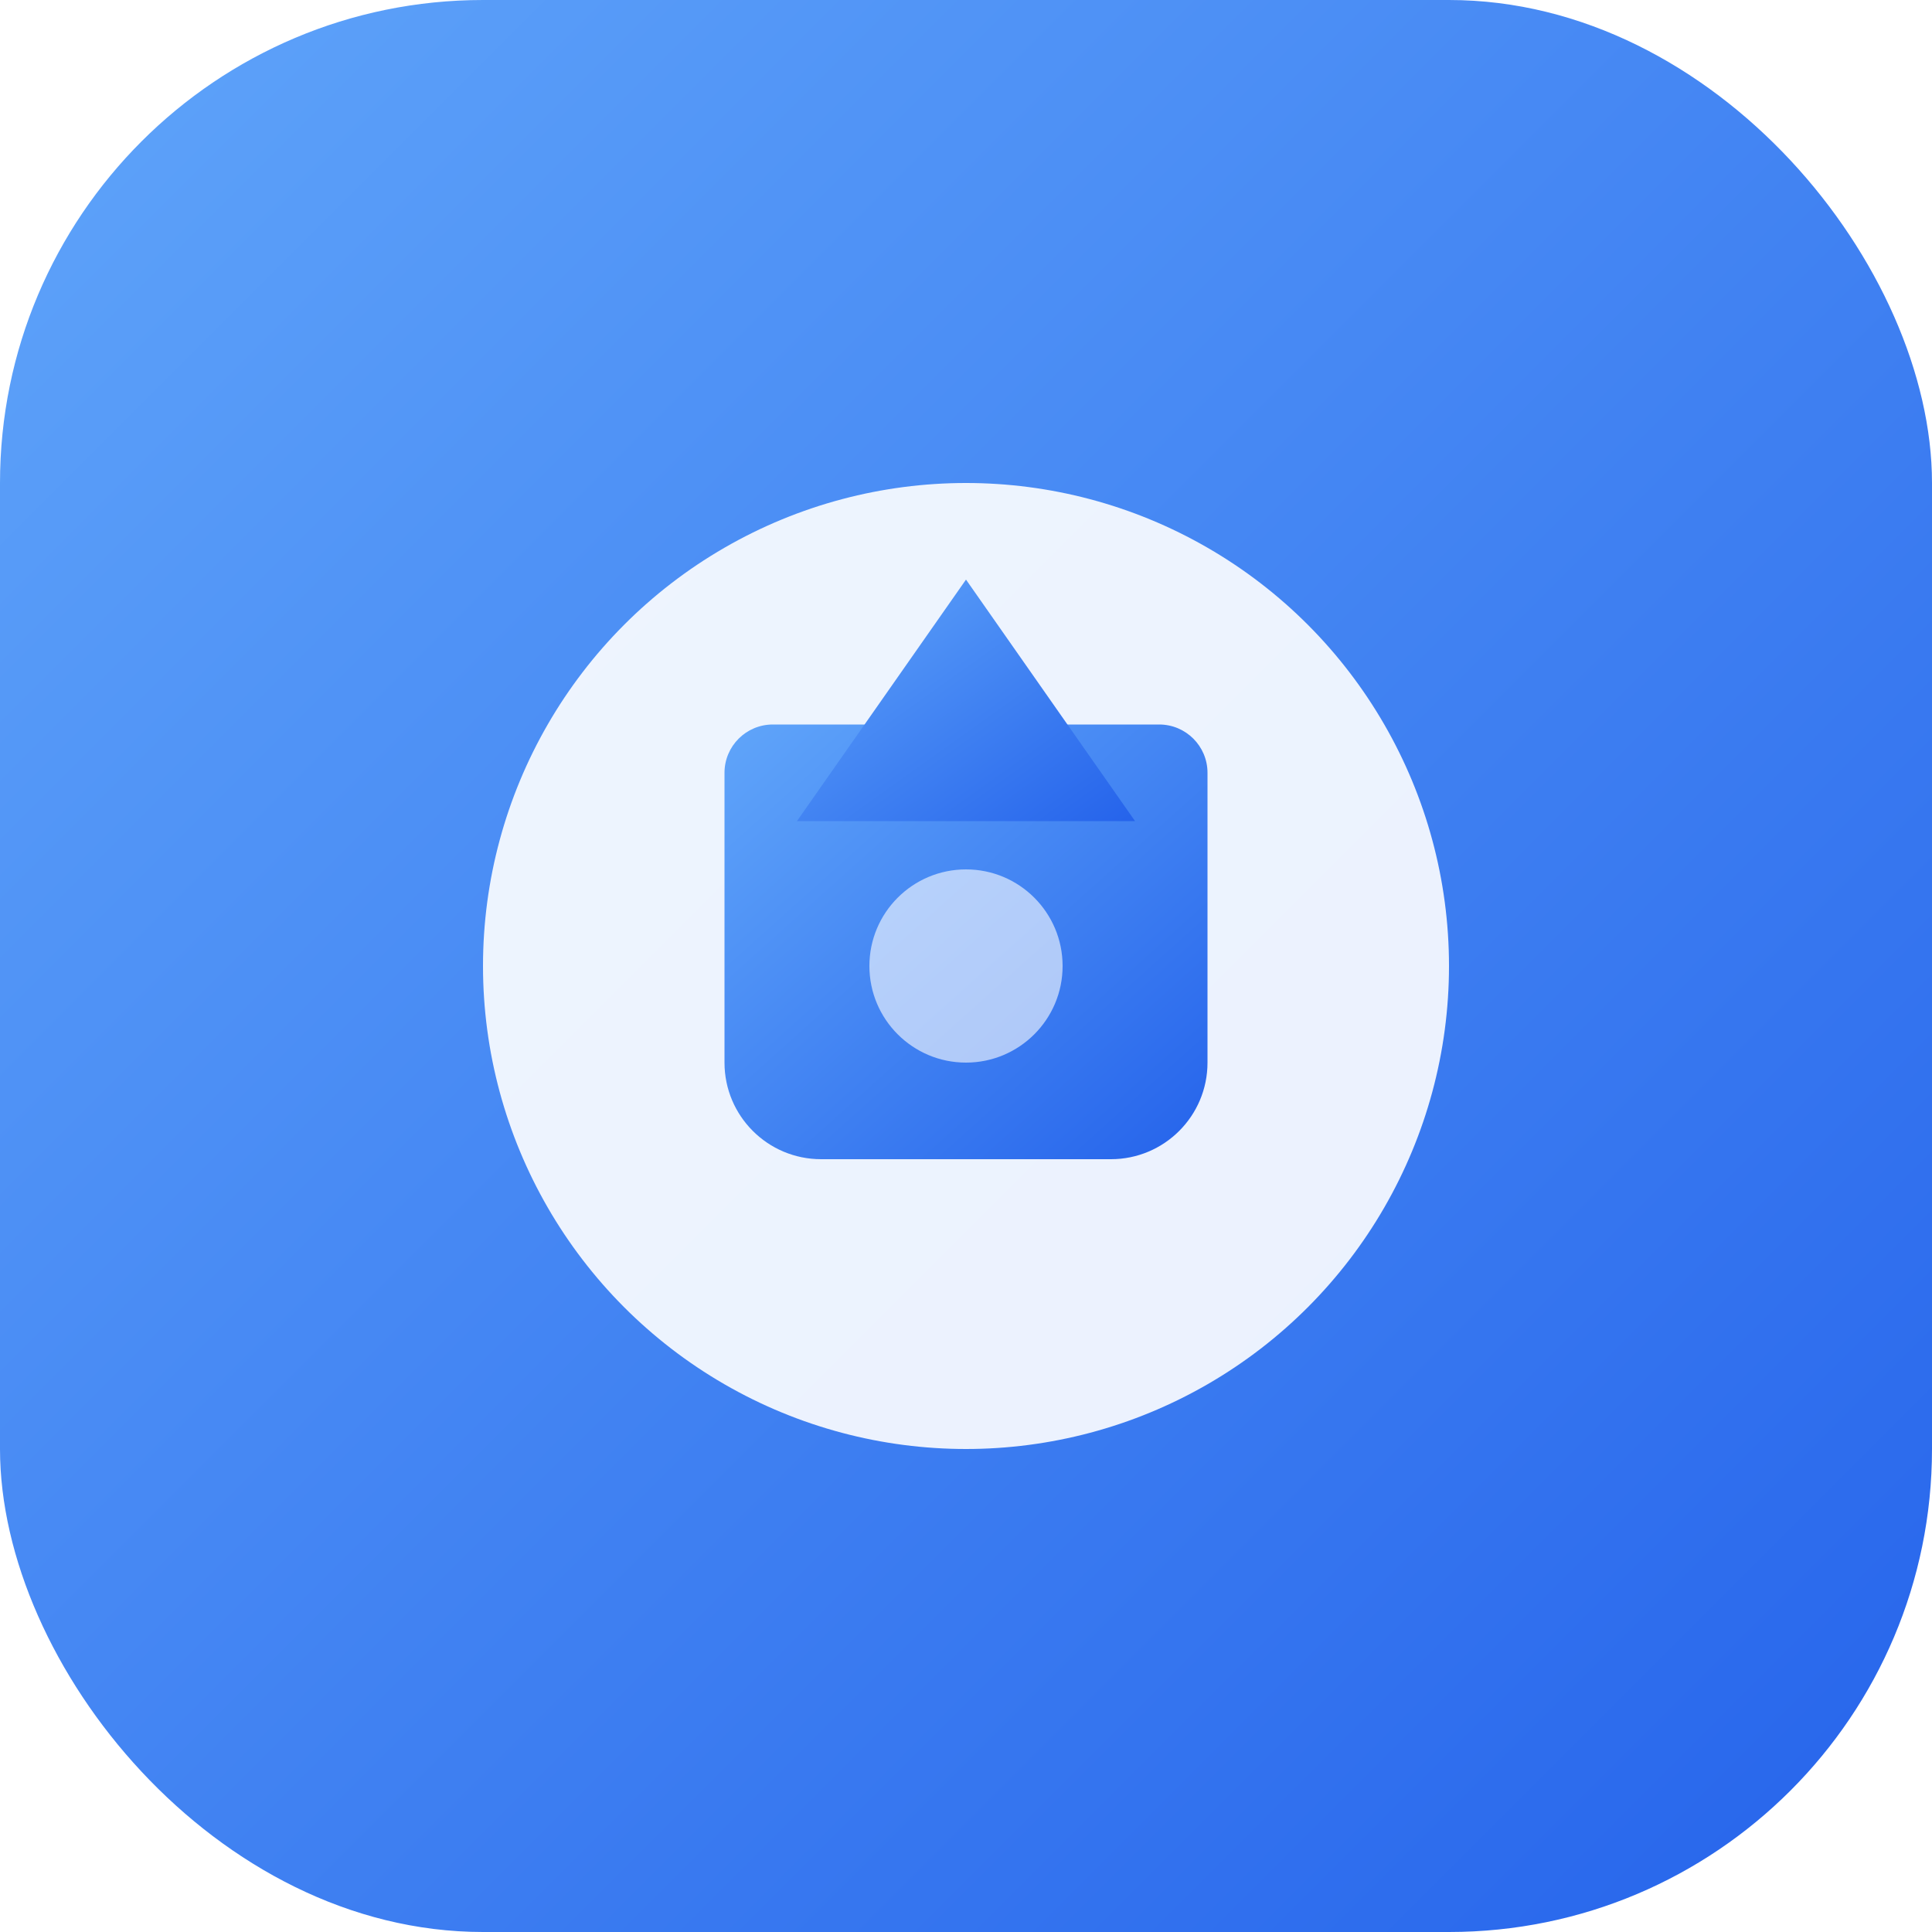
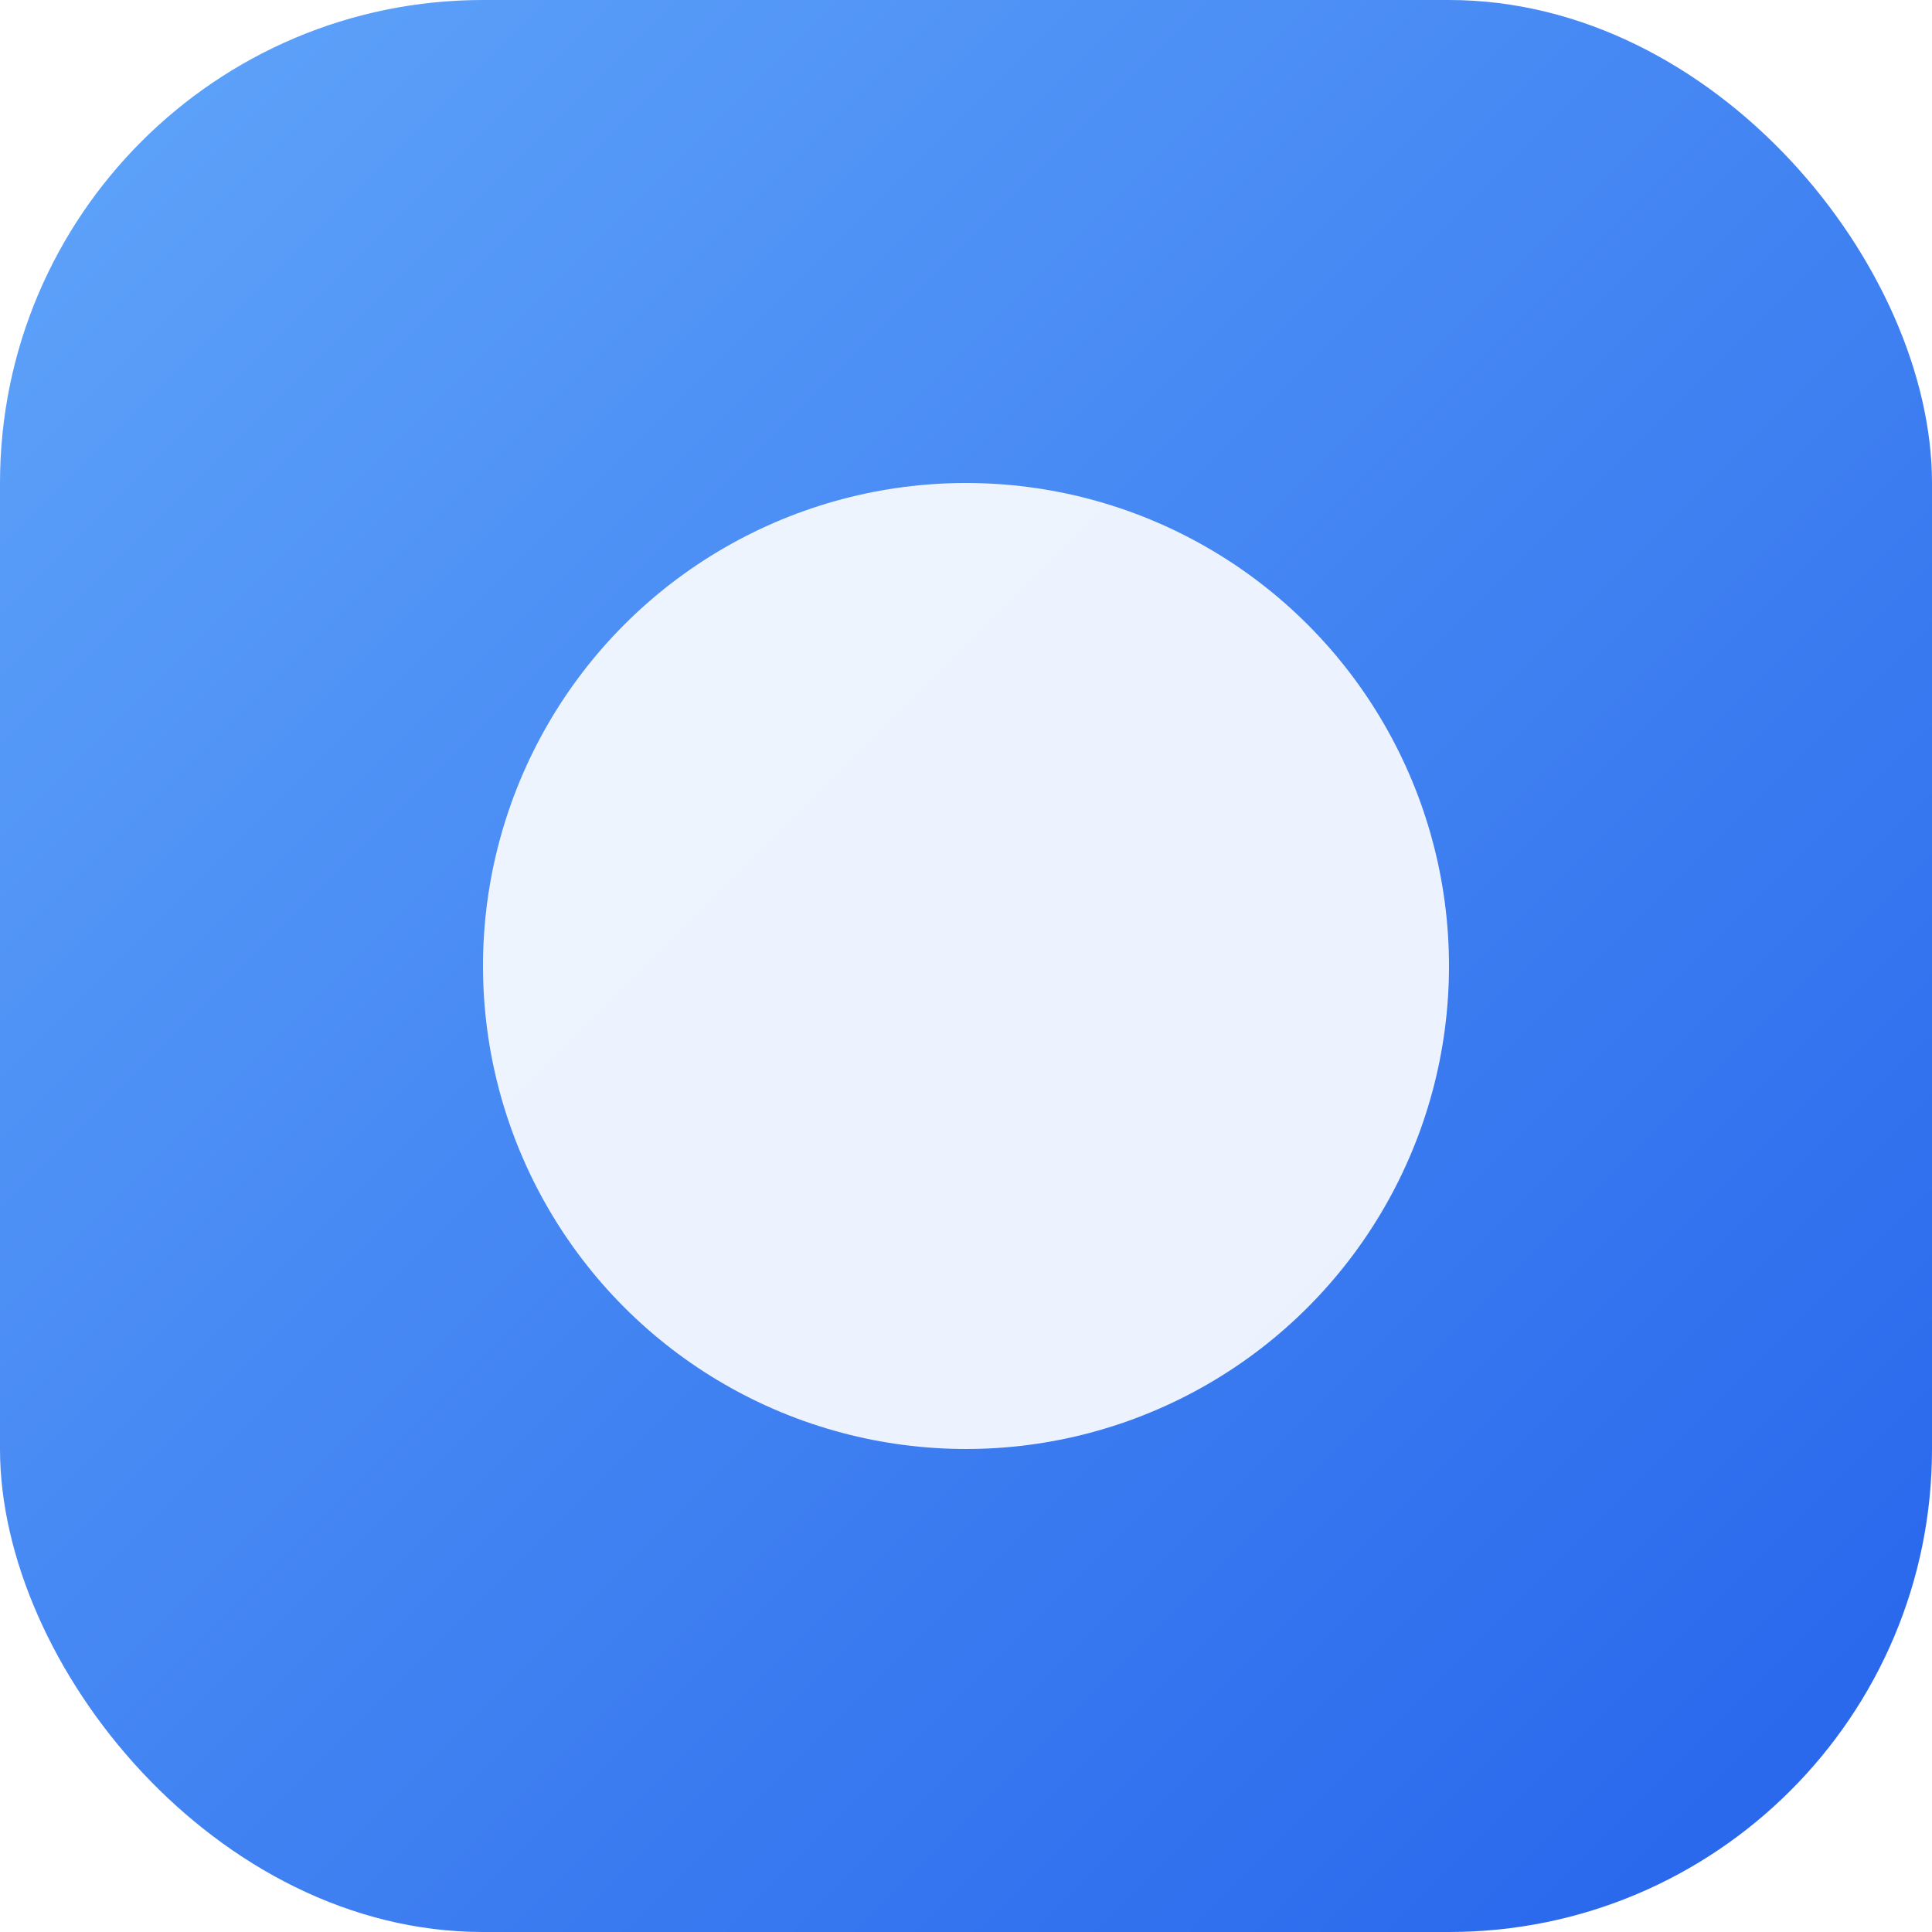
<svg xmlns="http://www.w3.org/2000/svg" width="40" height="40" viewBox="0 0 40 40" fill="none">
  <defs>
    <linearGradient id="gradient" x1="0%" y1="0%" x2="100%" y2="100%">
      <stop offset="0%" stop-color="#60a5fa" />
      <stop offset="100%" stop-color="#2563eb" />
    </linearGradient>
    <filter id="shadow" x="-20%" y="-20%" width="140%" height="140%">
      <feDropShadow dx="0" dy="2" stdDeviation="2" flood-color="#2563eb" flood-opacity="0.3" />
    </filter>
  </defs>
  <rect width="40" height="40" rx="10" fill="url(#gradient)" filter="url(#shadow)" />
  <circle cx="20" cy="20" r="10" fill="white" opacity="0.9" />
-   <path d="M15 16C15 15.448 15.448 15 16 15H24C24.552 15 25 15.448 25 16V22C25 23.105 24.105 24 23 24H17C15.895 24 15 23.105 15 22V16Z" fill="url(#gradient)" />
-   <path d="M20 12L23.5 17H16.5L20 12Z" fill="url(#gradient)" />
-   <circle cx="20" cy="20" r="2" fill="white" opacity="0.6" />
</svg>